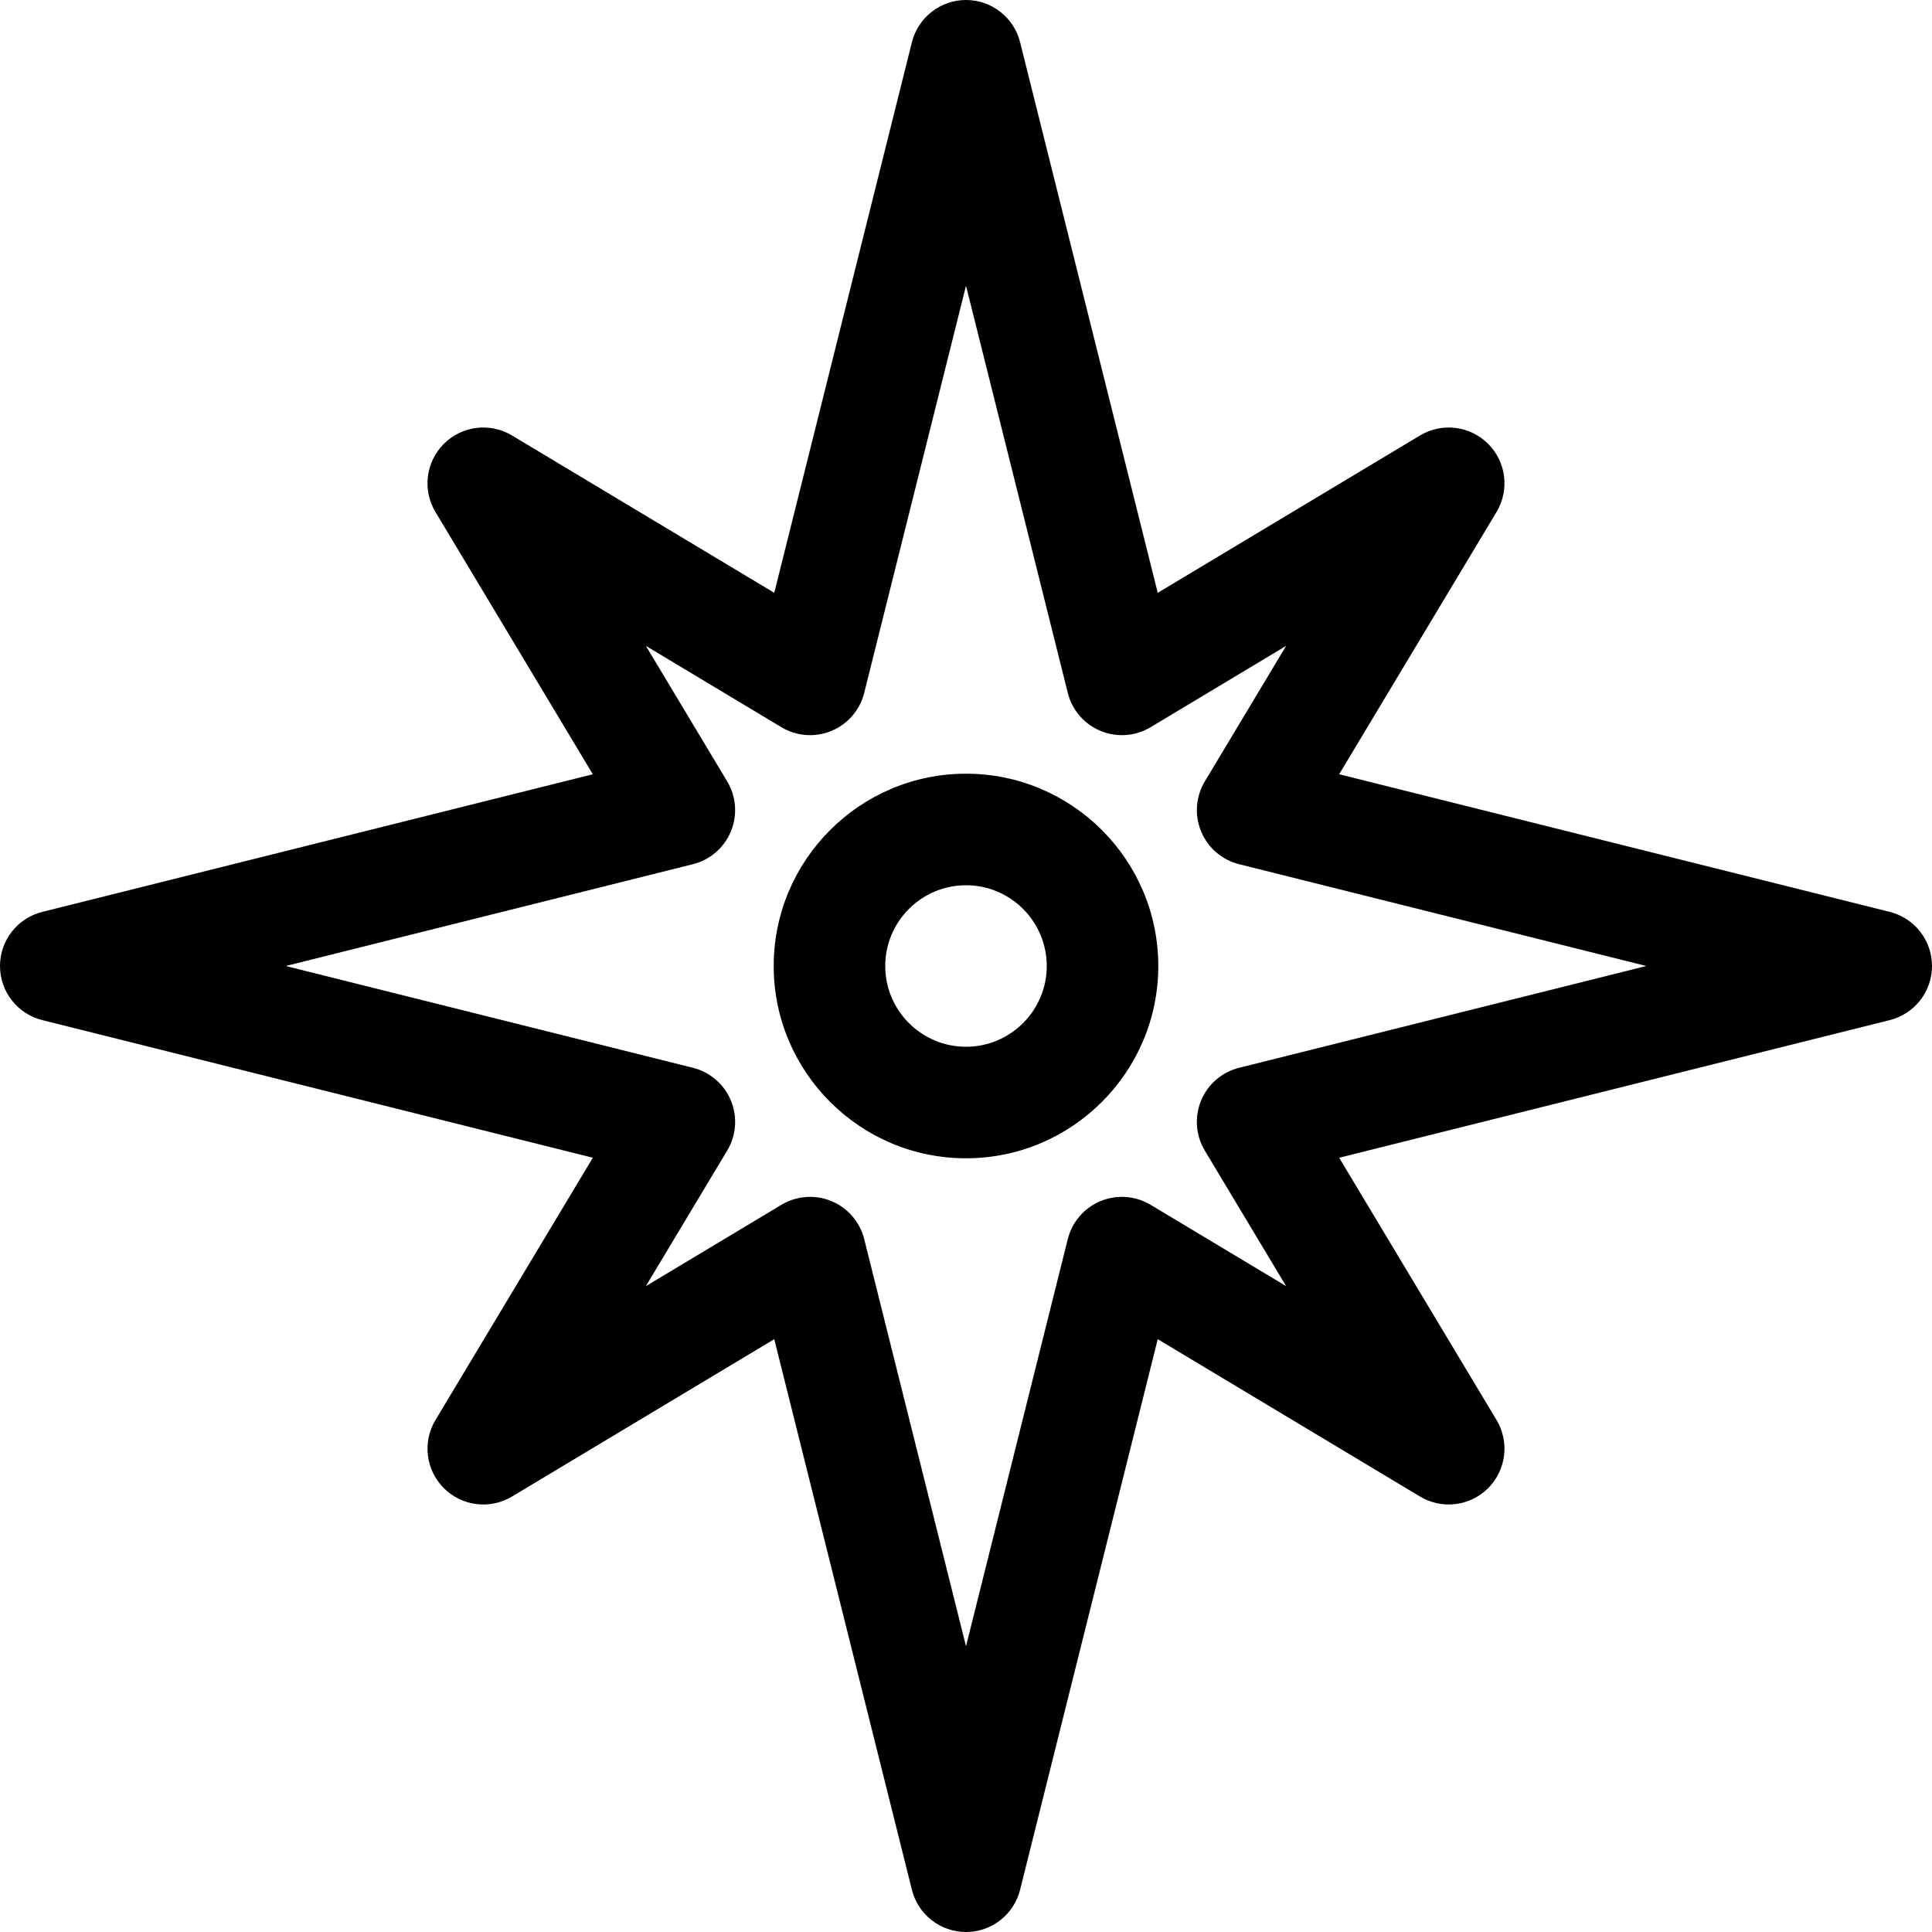
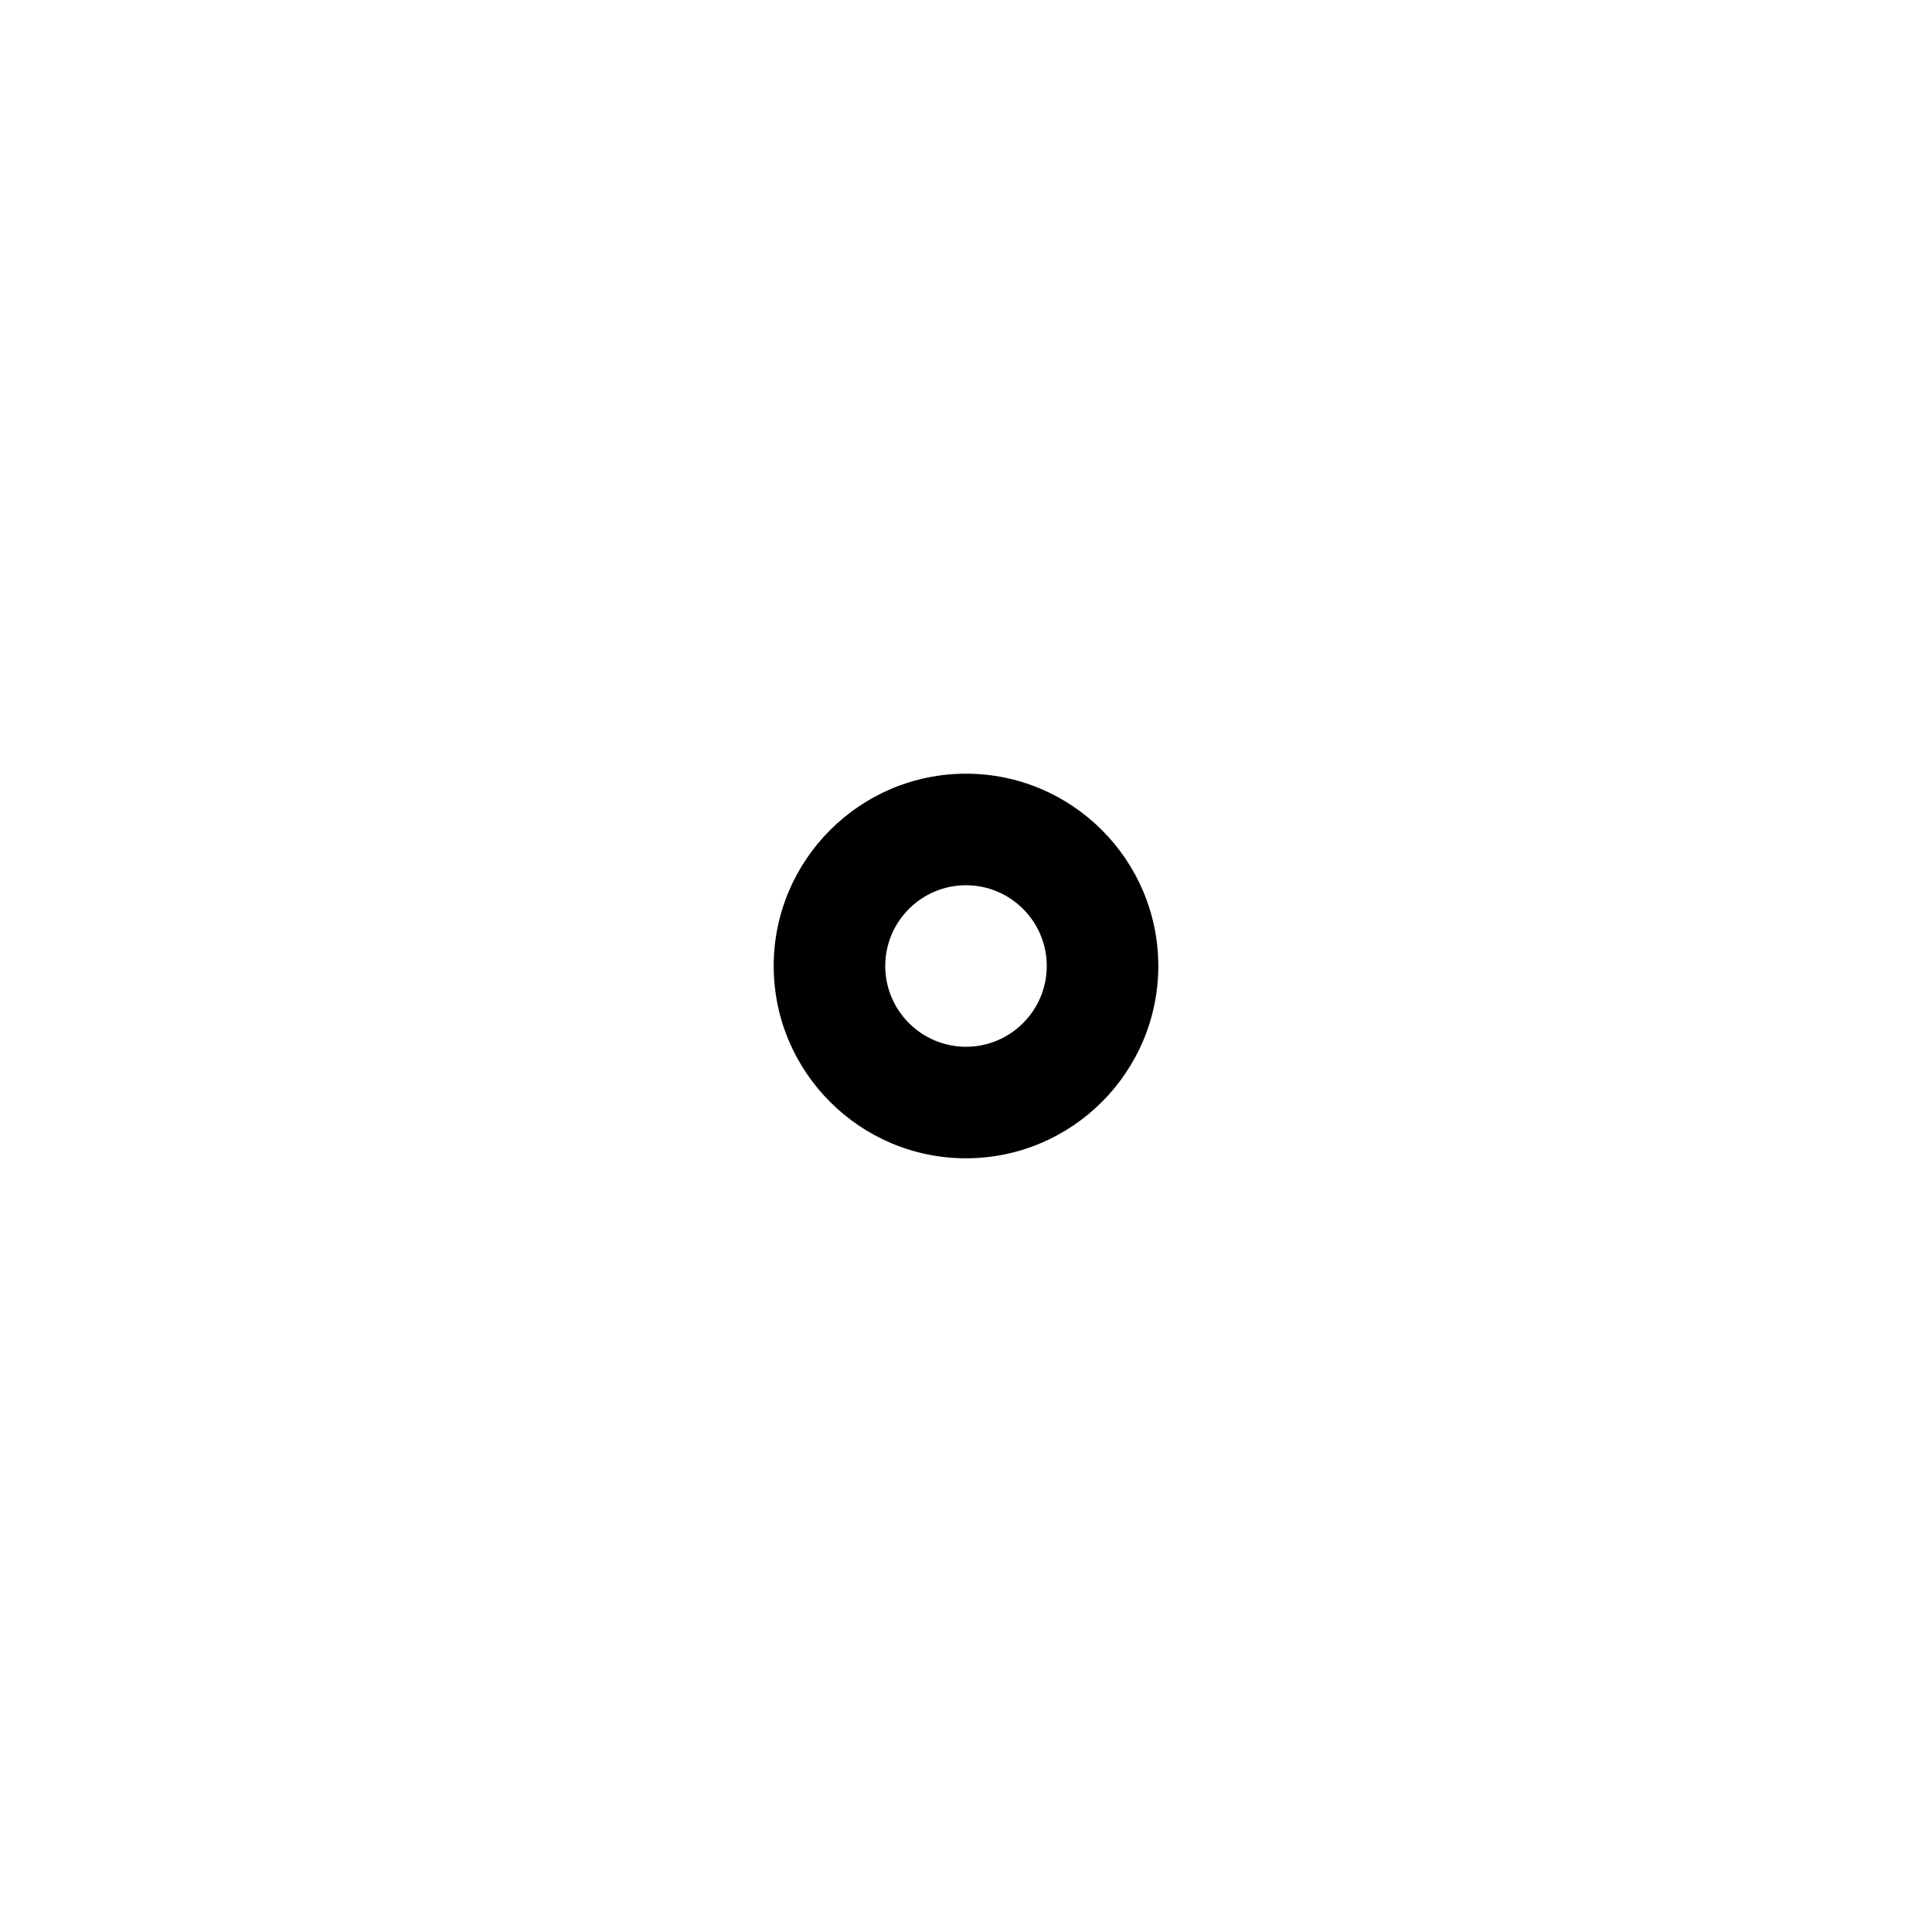
<svg xmlns="http://www.w3.org/2000/svg" version="1.1" id="Capa_1" x="0px" y="0px" viewBox="0 0 259.816 259.816" style="enable-background:new 0 0 259.816 259.816;" xml:space="preserve">
  <g>
-     <path d="M254.135,122.632l-74.042-18.51l21.162-35.271c1.77-2.951,1.306-6.728-1.128-9.162c-2.434-2.434-6.211-2.899-9.162-1.128   l-35.271,21.163l-18.51-74.043C136.349,2.342,133.349,0,129.908,0c-3.441,0-6.441,2.342-7.276,5.681l-18.51,74.043L68.849,58.561   c-2.953-1.771-6.728-1.305-9.162,1.128c-2.434,2.434-2.898,6.211-1.128,9.162l21.163,35.271l-74.04,18.51   c-3.339,0.834-5.681,3.834-5.681,7.276c0,3.441,2.342,6.441,5.681,7.276l74.042,18.51l-21.163,35.273   c-1.771,2.951-1.306,6.729,1.128,9.162c2.434,2.433,6.21,2.899,9.162,1.128l35.271-21.163l18.51,74.041   c0.834,3.339,3.834,5.681,7.276,5.681c3.441,0,6.441-2.342,7.276-5.681l18.51-74.043l35.271,21.163   c2.952,1.772,6.729,1.306,9.162-1.128c2.434-2.434,2.898-6.211,1.128-9.162l-21.163-35.271l74.043-18.51   c3.339-0.835,5.681-3.835,5.681-7.276C259.816,126.467,257.474,123.467,254.135,122.632z M166.634,143.597   c-2.305,0.576-4.201,2.21-5.11,4.406c-0.909,2.195-0.725,4.691,0.498,6.729l10.936,18.226l-18.226-10.936   c-2.037-1.222-4.533-1.406-6.729-0.498c-2.195,0.909-3.83,2.805-4.406,5.11l-13.689,54.758l-13.689-54.756   c-0.576-2.305-2.21-4.201-4.406-5.11c-0.922-0.382-1.897-0.571-2.87-0.571c-1.342,0-2.678,0.36-3.859,1.069L86.857,172.96   l10.937-18.228c1.223-2.038,1.407-4.534,0.498-6.729c-0.91-2.195-2.805-3.83-5.11-4.406l-54.757-13.689l54.755-13.689   c2.305-0.576,4.201-2.211,5.11-4.406c0.909-2.195,0.725-4.691-0.498-6.729L86.856,86.858l18.228,10.937   c2.038,1.224,4.534,1.408,6.729,0.498c2.195-0.91,3.83-2.805,4.406-5.11l13.689-54.757l13.689,54.757   c0.576,2.305,2.21,4.201,4.406,5.11c2.195,0.909,4.691,0.725,6.729-0.498l18.227-10.936l-10.935,18.226   c-1.223,2.038-1.407,4.534-0.498,6.729c0.909,2.195,2.805,3.83,5.11,4.406l54.757,13.689L166.634,143.597z" />
-     <path d="M129.909,104.047c-14.26,0-25.861,11.602-25.861,25.861c0,14.259,11.602,25.86,25.861,25.86   c14.259,0,25.859-11.601,25.859-25.86C155.768,115.648,144.168,104.047,129.909,104.047z M129.909,140.769   c-5.989,0-10.861-4.872-10.861-10.86c0-5.989,4.873-10.861,10.861-10.861c5.988,0,10.859,4.873,10.859,10.861   C140.768,135.896,135.896,140.769,129.909,140.769z" />
+     <path d="M129.909,104.047c-14.26,0-25.861,11.602-25.861,25.861c0,14.259,11.602,25.86,25.861,25.86   c14.259,0,25.859-11.601,25.859-25.86C155.768,115.648,144.168,104.047,129.909,104.047z M129.909,140.769   c-5.989,0-10.861-4.872-10.861-10.86c0-5.989,4.873-10.861,10.861-10.861c5.988,0,10.859,4.873,10.859,10.861   C140.768,135.896,135.896,140.769,129.909,140.769" />
  </g>
  <g>
</g>
  <g>
</g>
  <g>
</g>
  <g>
</g>
  <g>
</g>
  <g>
</g>
  <g>
</g>
  <g>
</g>
  <g>
</g>
  <g>
</g>
  <g>
</g>
  <g>
</g>
  <g>
</g>
  <g>
</g>
  <g>
</g>
</svg>